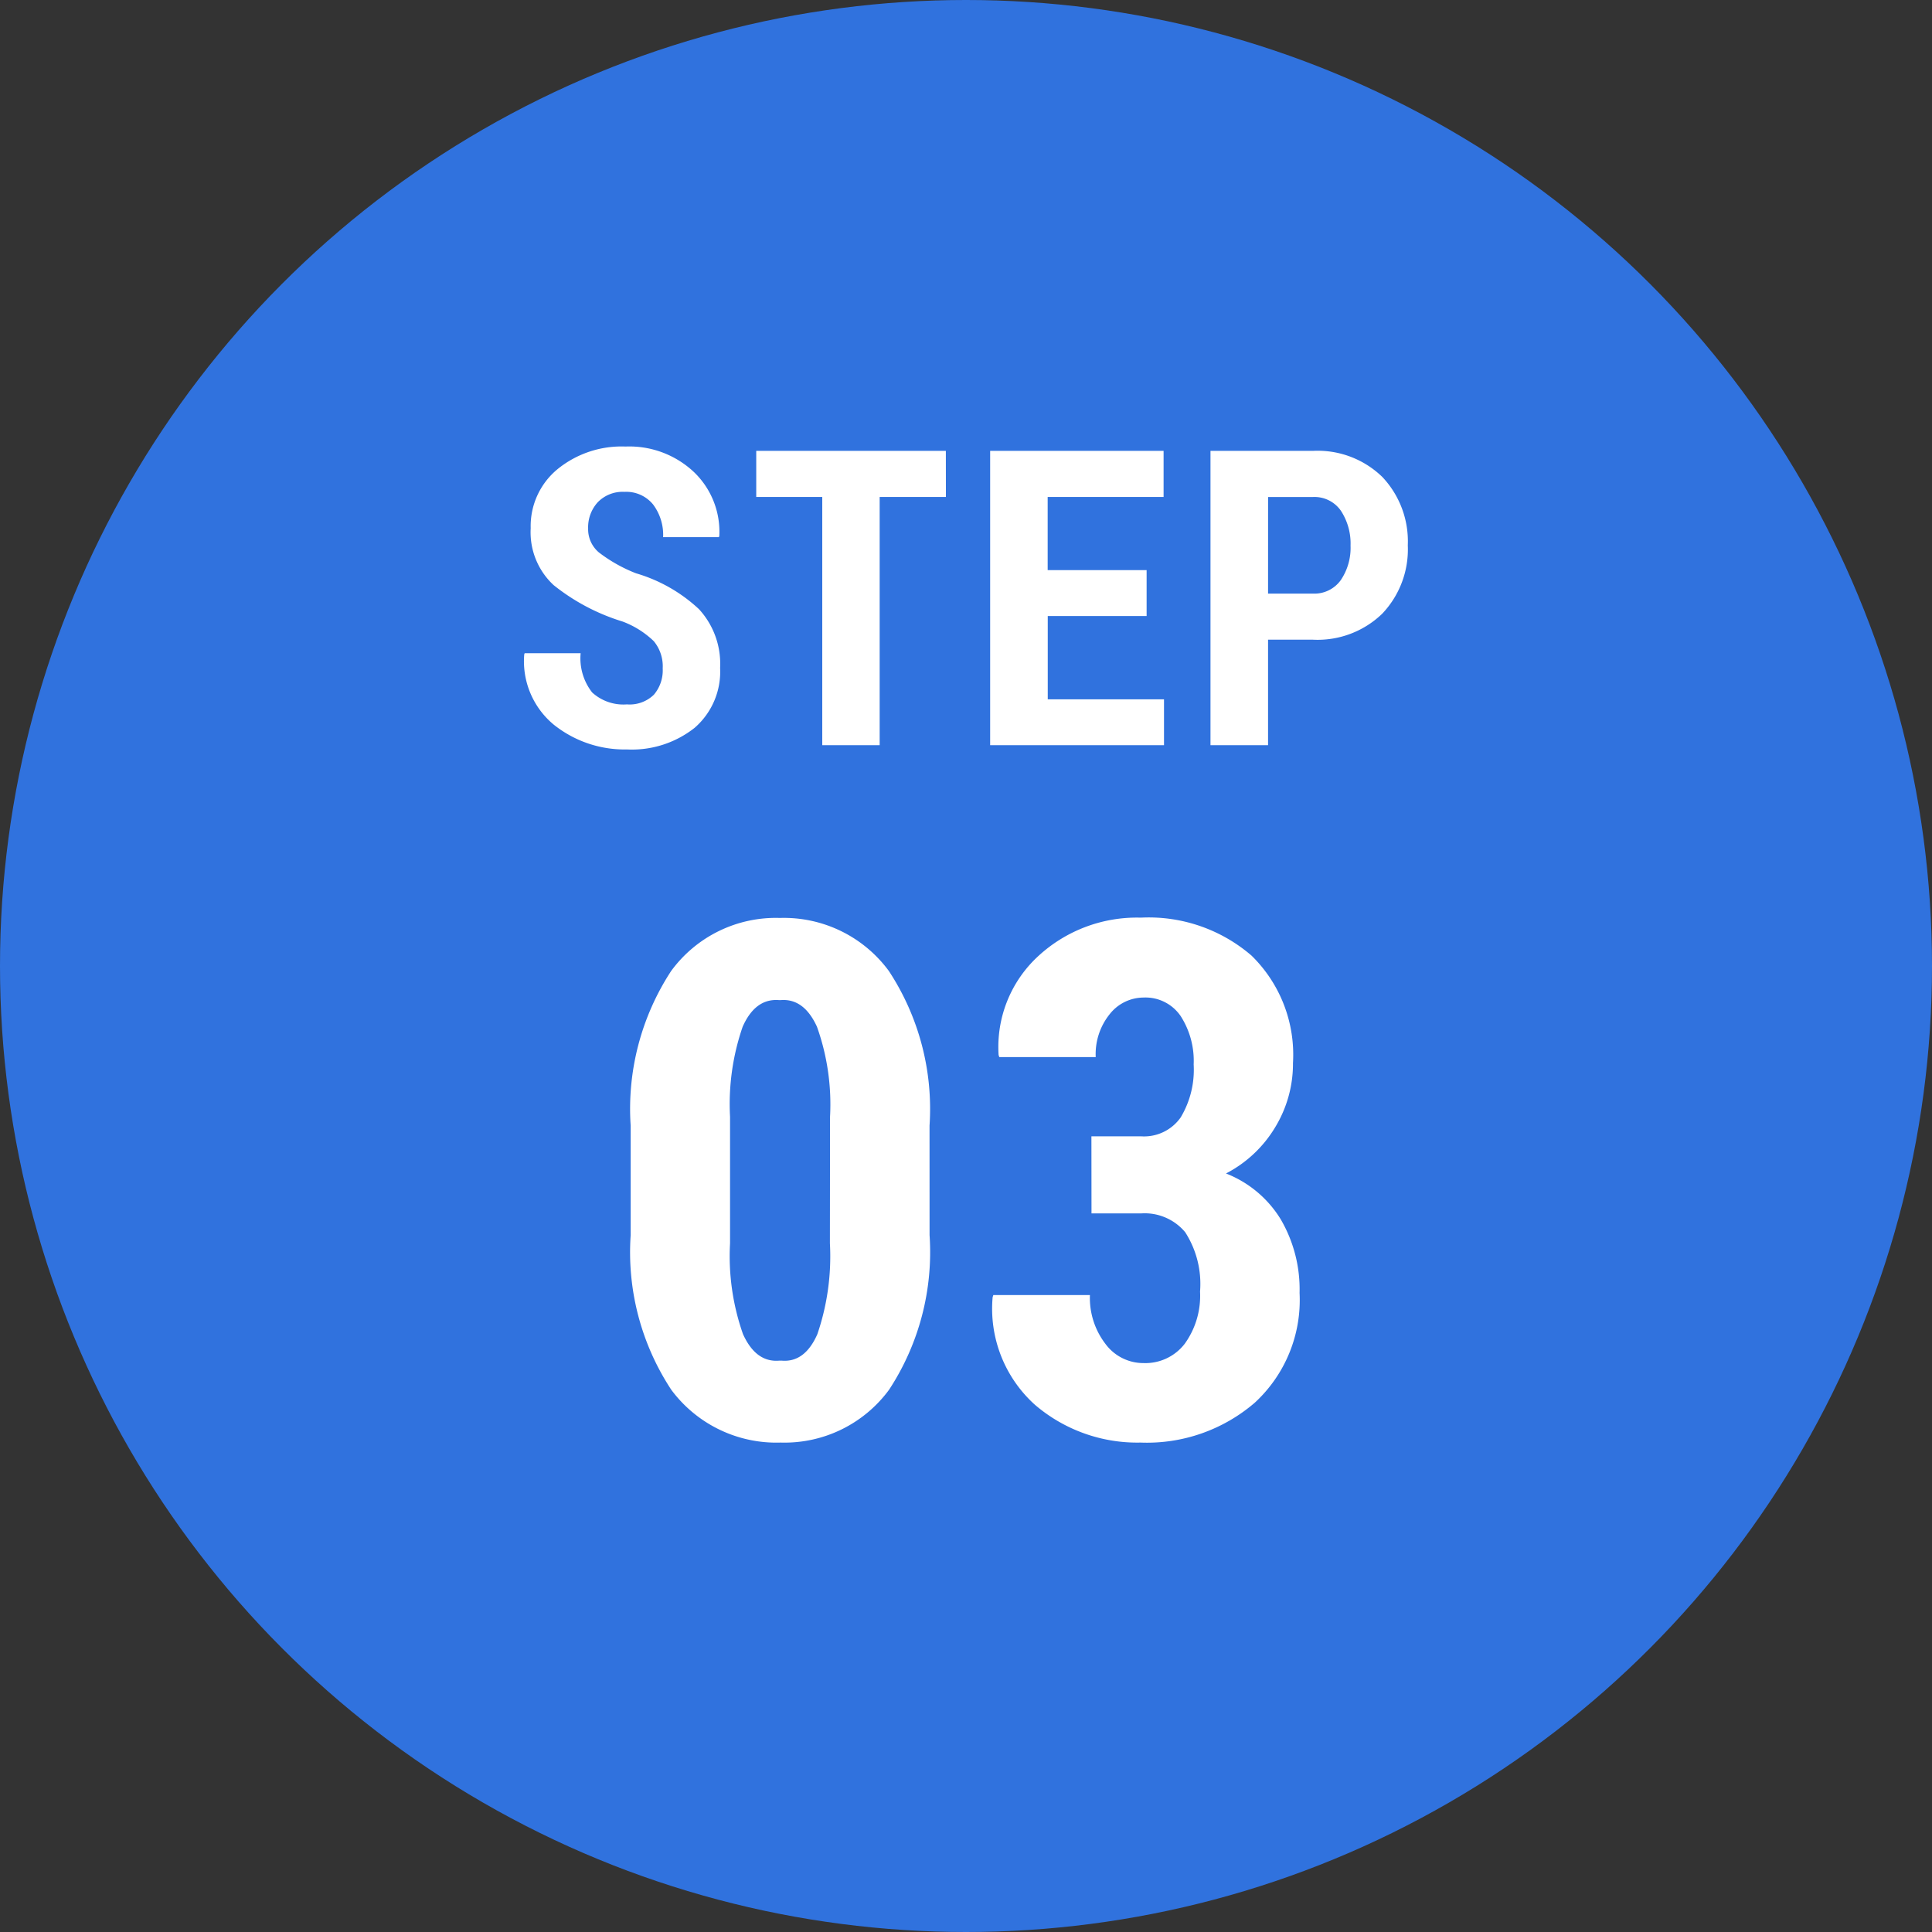
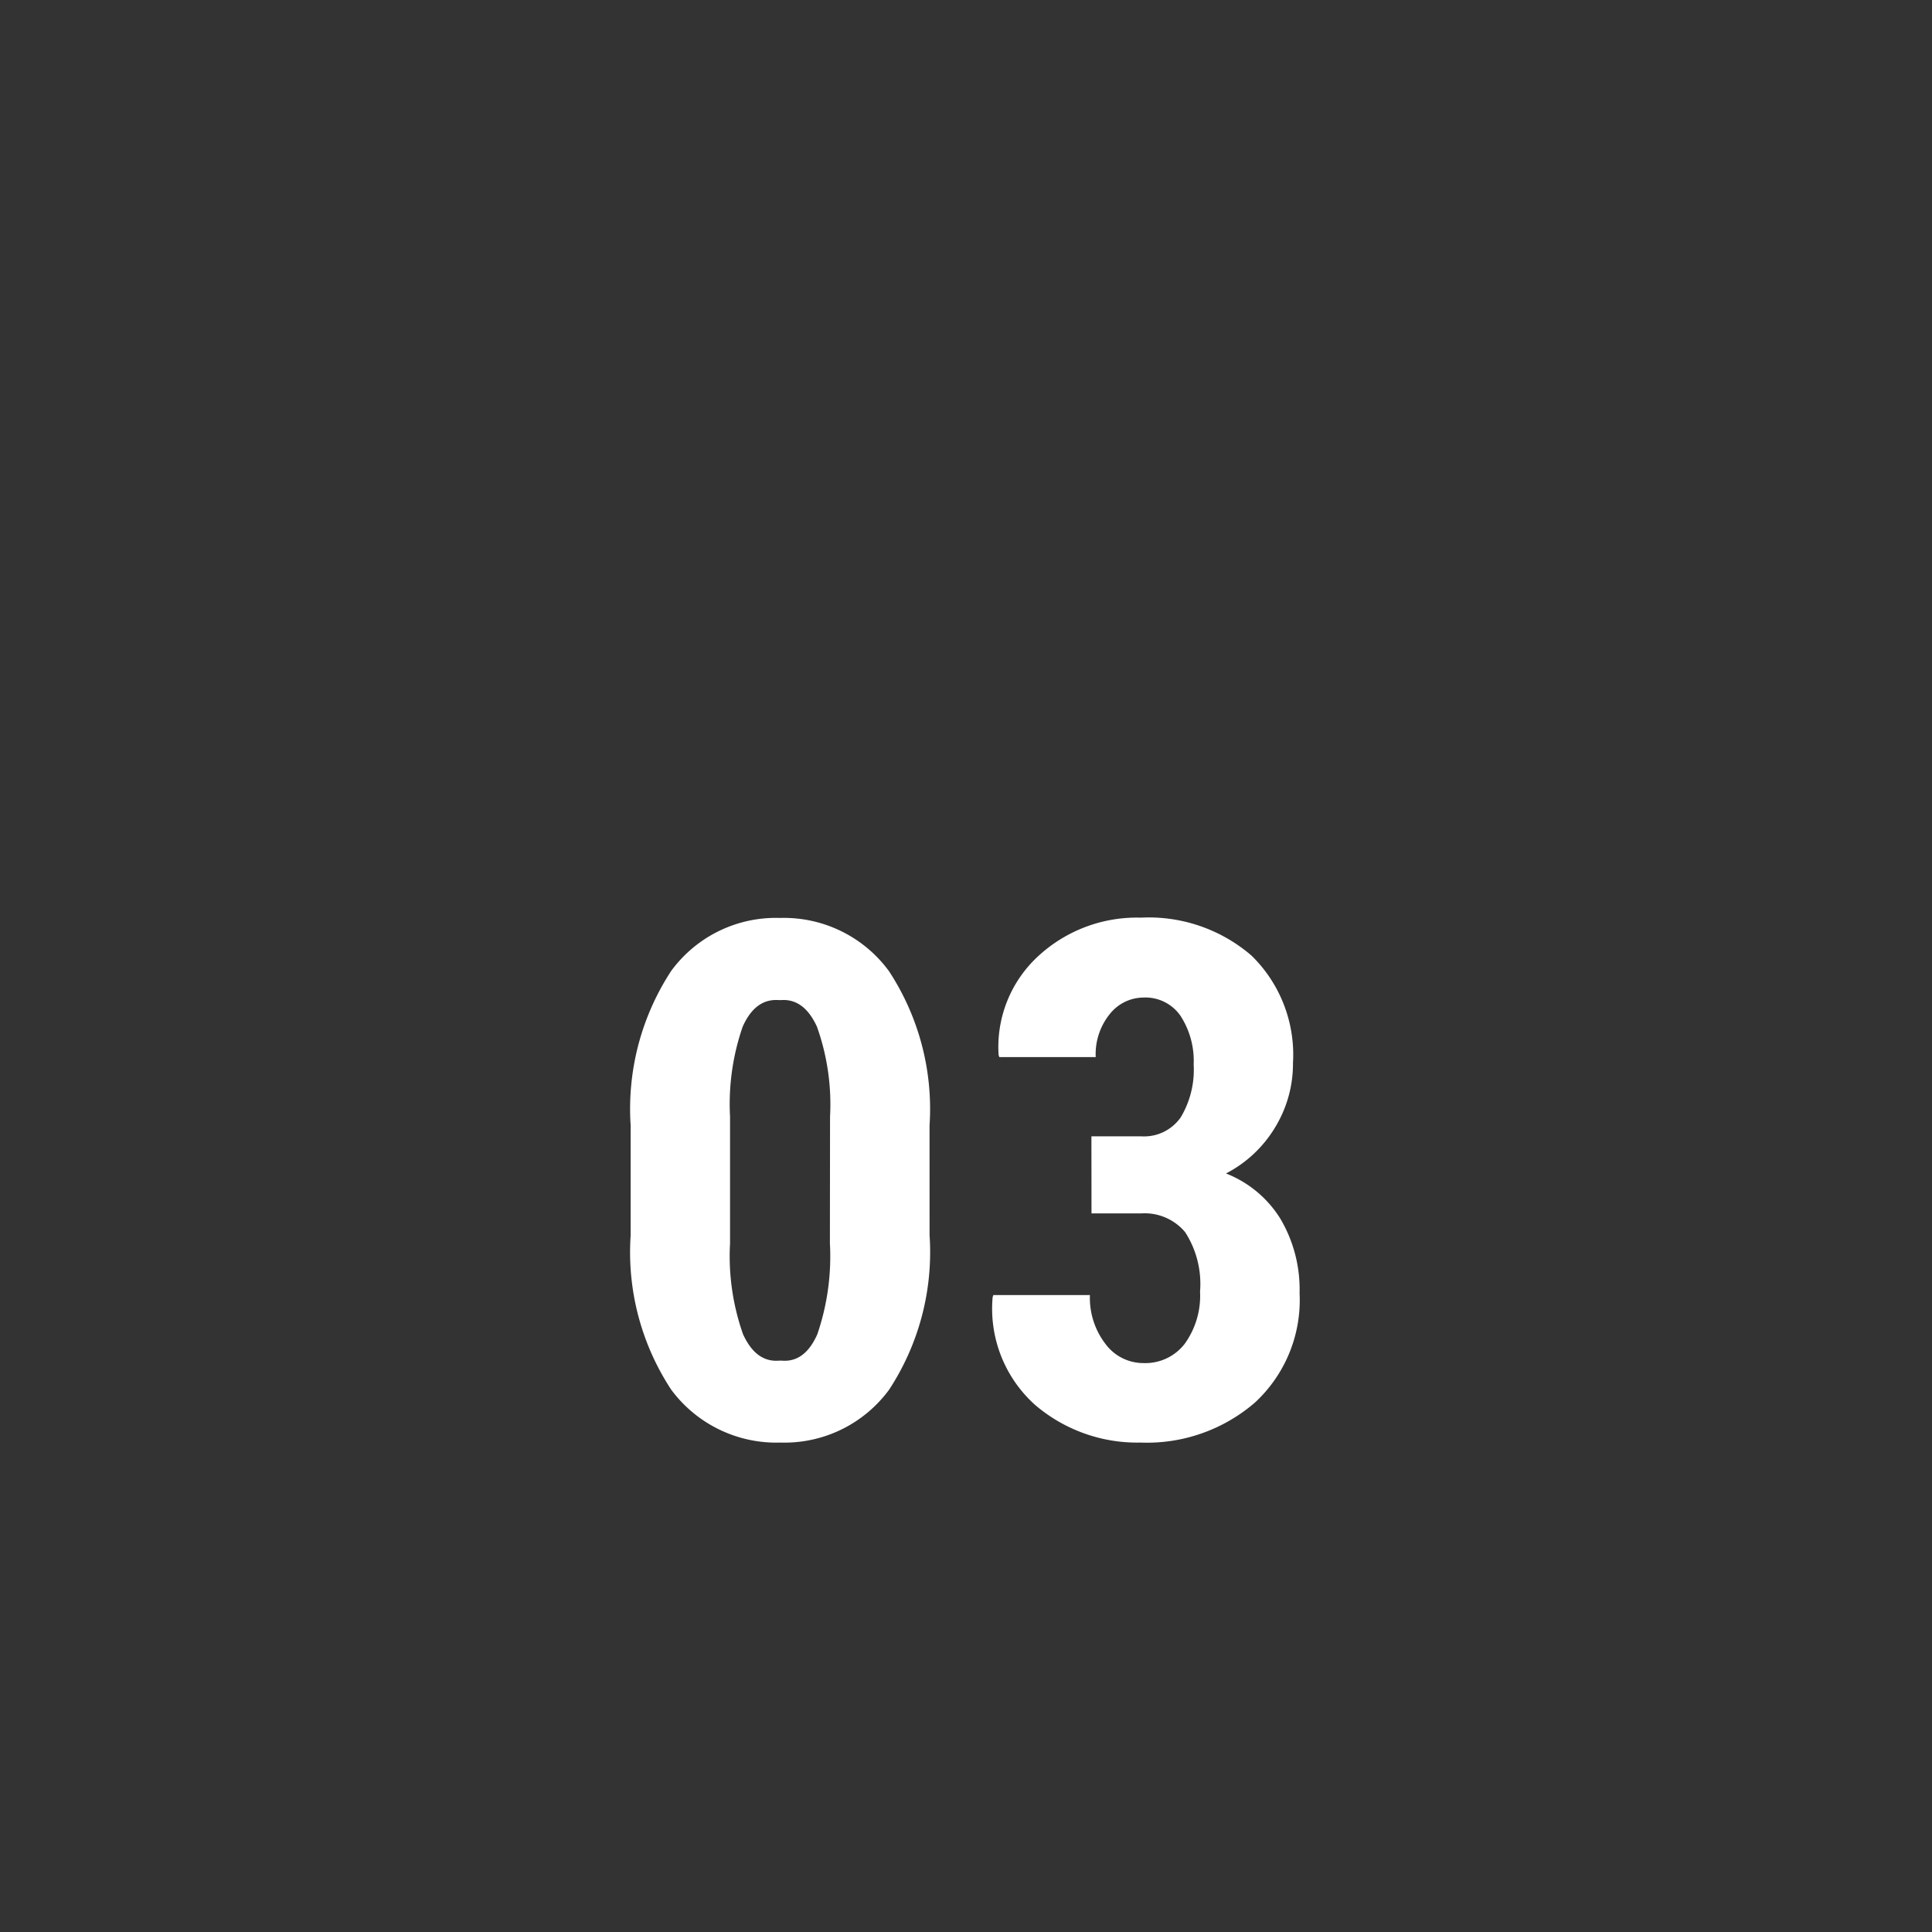
<svg xmlns="http://www.w3.org/2000/svg" height="70" viewBox="0 0 70 70" width="70">
  <rect x="0" y="0" width="70" height="70" fill="#333333" stroke="none" />
-   <circle cx="35" cy="35" fill="#3072de" r="35" />
  <g fill="#fff">
    <path d="m-1.32-7.249a9.092 9.092 0 0 1 -1.466 5.6 4.7 4.7 0 0 1 -3.93 1.916 4.742 4.742 0 0 1 -3.961-1.911 9.063 9.063 0 0 1 -1.473-5.6v-3.974a9.126 9.126 0 0 1 1.466-5.6 4.7 4.7 0 0 1 3.942-1.923 4.719 4.719 0 0 1 3.948 1.923 9.1 9.1 0 0 1 1.473 5.6zm-3.606-4.291a8.367 8.367 0 0 0 -.474-3.26q-.47-1.028-1.308-.965h-.076q-.851-.063-1.308.965a8.579 8.579 0 0 0 -.457 3.263v4.583a8.506 8.506 0 0 0 .47 3.294q.47 1.035 1.32.958h.076q.838.076 1.295-.952a8.715 8.715 0 0 0 .457-3.3zm9.47.711h1.8a1.62 1.62 0 0 0 1.435-.686 3.361 3.361 0 0 0 .47-1.917 3 3 0 0 0 -.47-1.752 1.542 1.542 0 0 0 -1.346-.673 1.568 1.568 0 0 0 -1.225.6 2.308 2.308 0 0 0 -.508 1.557h-3.494l-.025-.076a4.473 4.473 0 0 1 1.441-3.586 5.266 5.266 0 0 1 3.713-1.39 5.7 5.7 0 0 1 4.012 1.377 5.021 5.021 0 0 1 1.5 3.891 4.427 4.427 0 0 1 -.647 2.33 4.474 4.474 0 0 1 -1.78 1.671 4.055 4.055 0 0 1 1.98 1.656 5.031 5.031 0 0 1 .686 2.672 5.058 5.058 0 0 1 -1.619 3.974 5.985 5.985 0 0 1 -4.145 1.448 5.694 5.694 0 0 1 -3.822-1.367 4.684 4.684 0 0 1 -1.535-3.9l.025-.078h3.5a2.736 2.736 0 0 0 .559 1.765 1.708 1.708 0 0 0 1.384.7 1.8 1.8 0 0 0 1.492-.7 2.974 2.974 0 0 0 .555-1.892 3.457 3.457 0 0 0 -.54-2.152 1.912 1.912 0 0 0 -1.593-.679h-1.8z" transform="translate(35 52)" />
-     <path d="m-10.989-2.783a1.429 1.429 0 0 0 -.322-.985 3.282 3.282 0 0 0 -1.135-.714 7.505 7.505 0 0 1 -2.495-1.318 2.61 2.61 0 0 1 -.831-2.062 2.674 2.674 0 0 1 .967-2.135 3.672 3.672 0 0 1 2.468-.824 3.415 3.415 0 0 1 2.476.921 2.993 2.993 0 0 1 .923 2.318l-.015.044h-2.021a1.832 1.832 0 0 0 -.366-1.187 1.251 1.251 0 0 0 -1.033-.454 1.254 1.254 0 0 0 -.97.377 1.345 1.345 0 0 0 -.348.948 1.1 1.1 0 0 0 .388.868 5.471 5.471 0 0 0 1.348.758 5.672 5.672 0 0 1 2.281 1.3 2.922 2.922 0 0 1 .765 2.128 2.692 2.692 0 0 1 -.923 2.17 3.663 3.663 0 0 1 -2.454.784 4.109 4.109 0 0 1 -2.64-.89 2.982 2.982 0 0 1 -1.08-2.552l.015-.044h2.029a2 2 0 0 0 .417 1.421 1.677 1.677 0 0 0 1.26.432 1.256 1.256 0 0 0 .978-.352 1.364 1.364 0 0 0 .318-.952zm10.261-6.211h-2.4v8.994h-2.08v-8.994h-2.392v-1.67h6.87zm7.272 4.314h-3.582v3.018h4.212v1.662h-6.299v-10.664h6.284v1.67h-4.2v2.651h3.585zm4.4.857v3.823h-2.086v-10.664h3.706a3.36 3.36 0 0 1 2.52.945 3.392 3.392 0 0 1 .923 2.476 3.381 3.381 0 0 1 -.927 2.479 3.37 3.37 0 0 1 -2.516.941zm0-1.67h1.619a1.175 1.175 0 0 0 1.018-.491 2.085 2.085 0 0 0 .352-1.245 2.166 2.166 0 0 0 -.348-1.263 1.164 1.164 0 0 0 -1.022-.5h-1.618z" transform="translate(35 27)" />
  </g>
</svg>